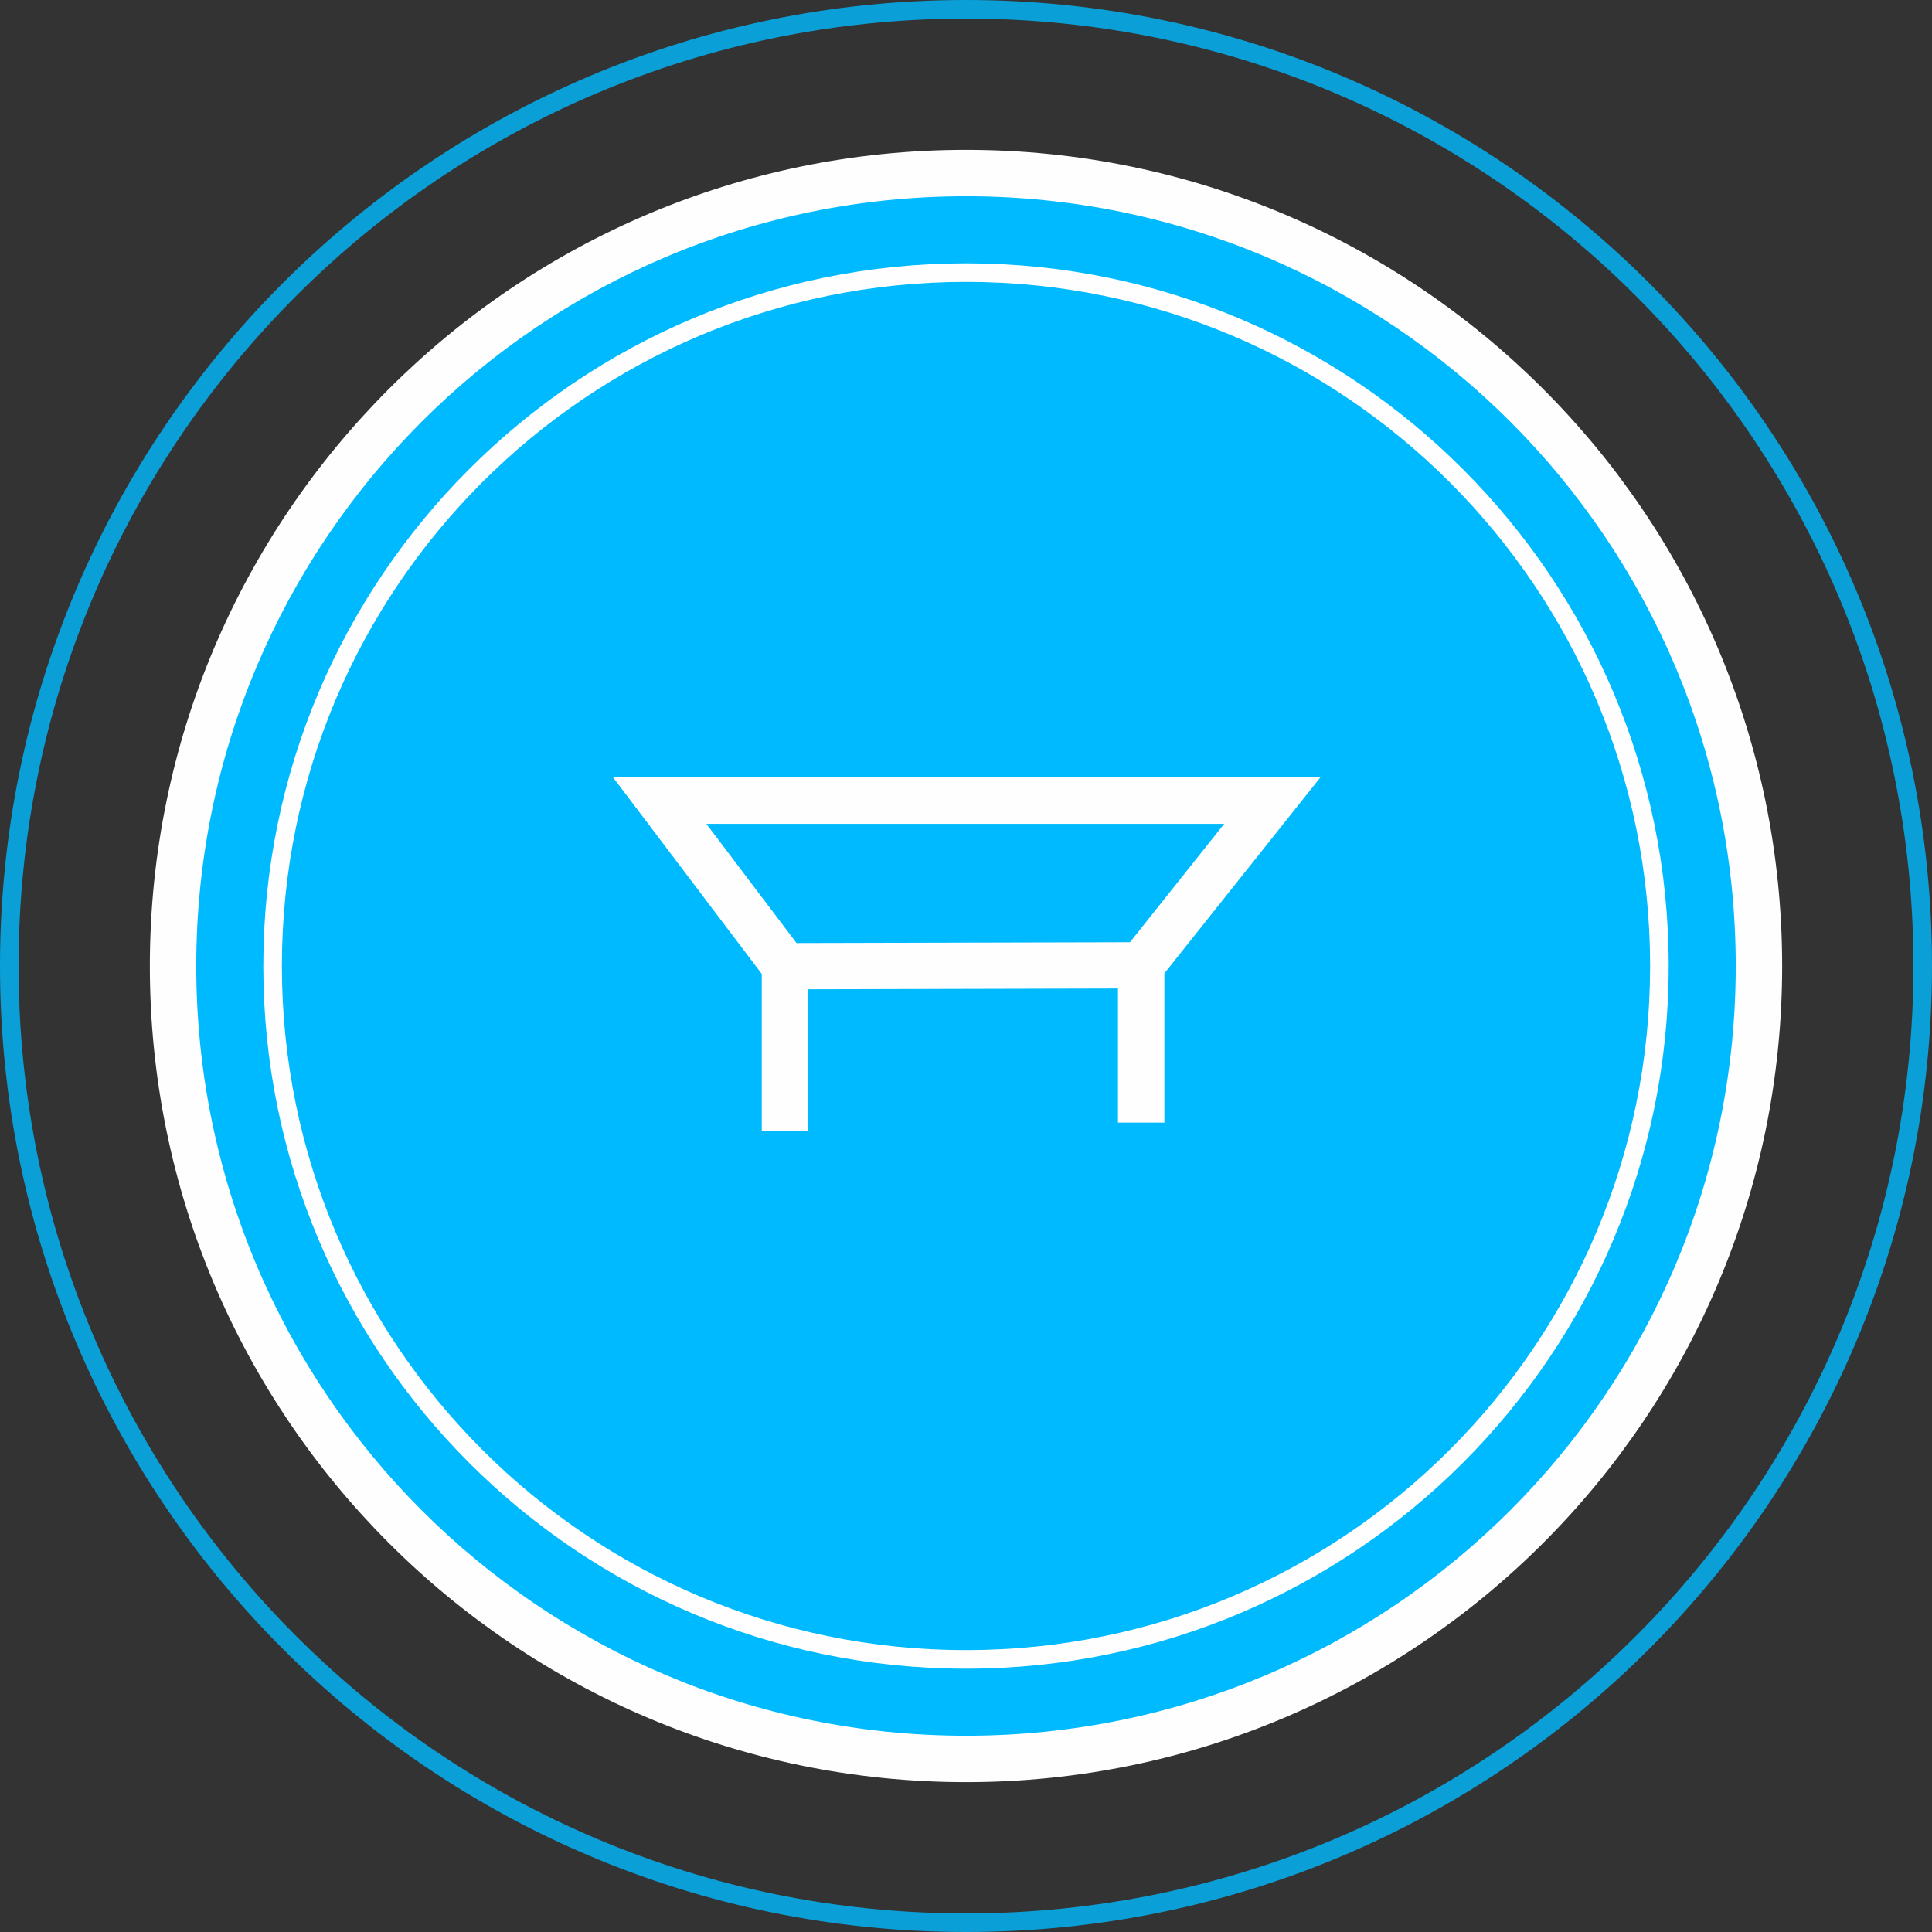
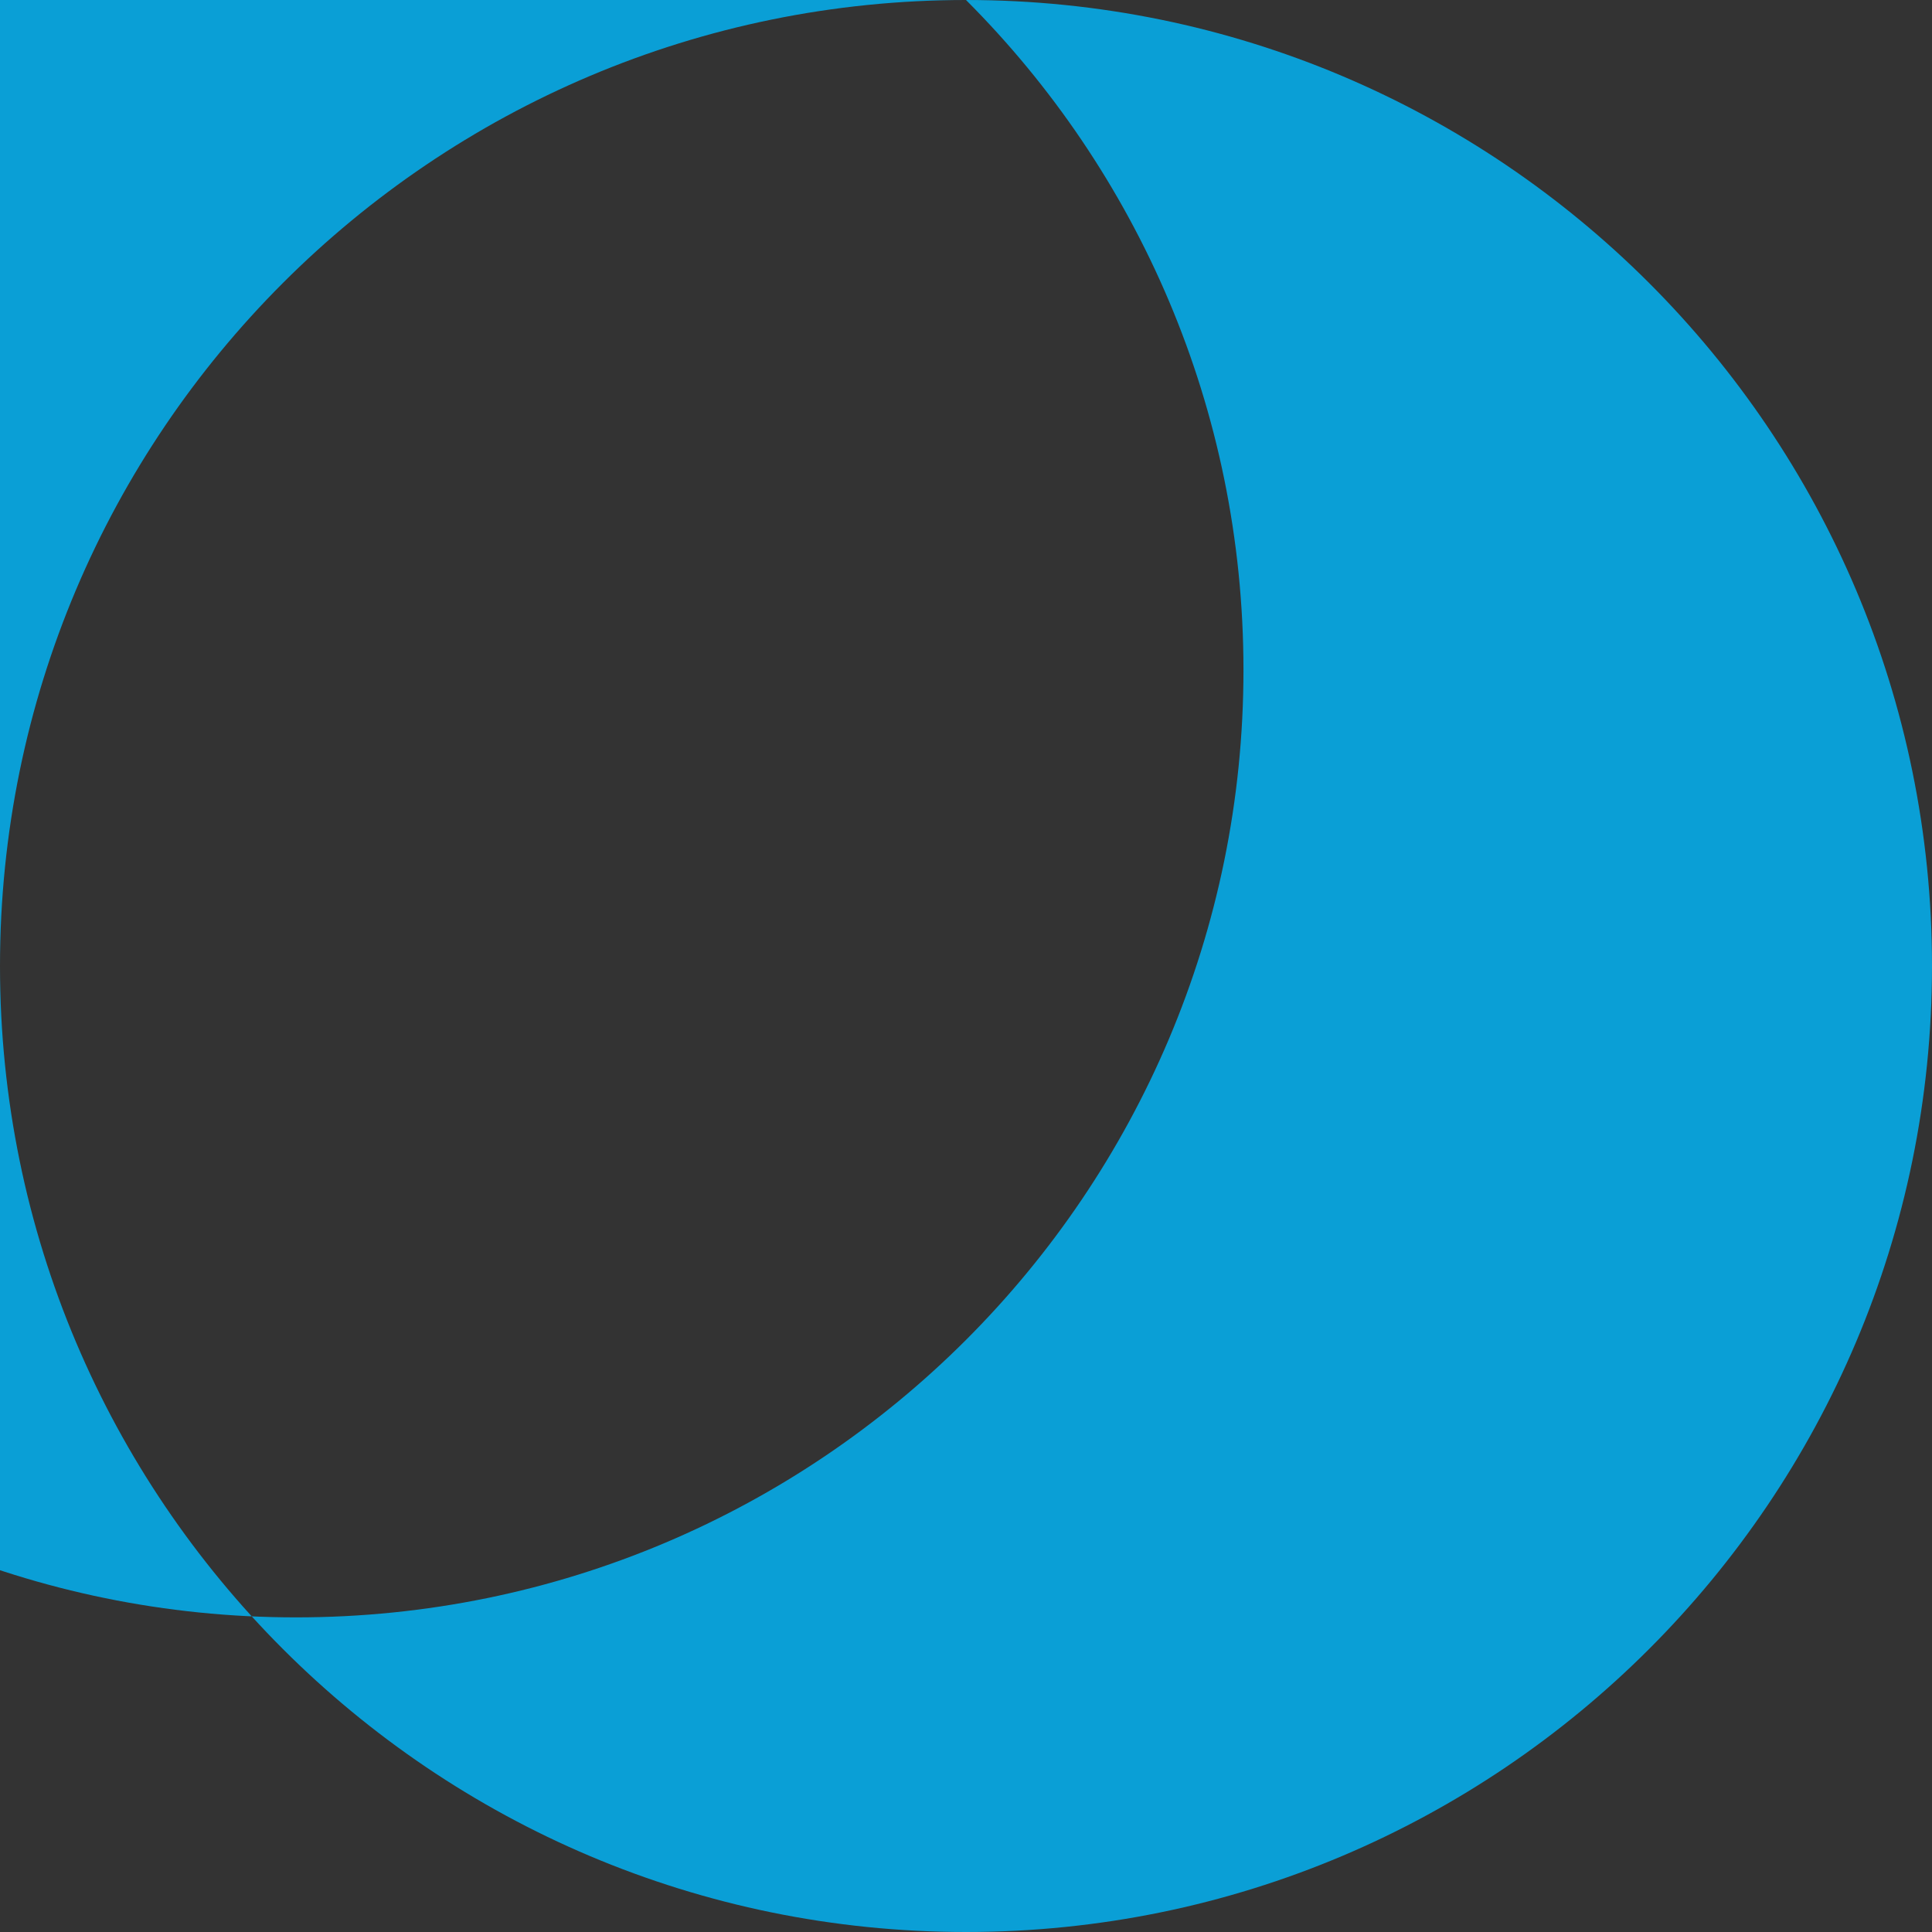
<svg xmlns="http://www.w3.org/2000/svg" xml:space="preserve" width="500px" height="500px" style="shape-rendering:geometricPrecision; text-rendering:geometricPrecision; image-rendering:optimizeQuality; fill-rule:evenodd; clip-rule:evenodd" viewBox="0 0 19307750 19307750">
  <rect x="0" y="0" width="19307750" height="19307750" fill="#333333" stroke="none" />
  <defs>
    <style type="text/css">  .fil0 {fill:#00BAFF} .fil1 {fill:#FEFEFE;fill-rule:nonzero} .fil2 {fill:#00BAFF;fill-rule:nonzero;fill-opacity:0.8}  </style>
  </defs>
  <g id="Контент">
-     <circle class="fil0" cx="9653875" cy="9653875" r="7924420" />
-     <path class="fil1" d="M9653875 1497564c2251843,0 4291513,913088 5767231,2389080 1475718,1475718 2389079,3515115 2389079,5767231 0,2251843 -913361,4291513 -2389079,5767231 -1475718,1475718 -3515388,2389079 -5767231,2389079 -2252116,0 -4291513,-913361 -5767231,-2389079 -1475992,-1475718 -2389080,-3515388 -2389080,-5767231 0,-2252116 913088,-4291513 2389080,-5767231 1475718,-1475992 3515115,-2389080 5767231,-2389080zm5439623 2716688c-1391570,-1391889 -3315303,-2252892 -5439623,-2252892 -2124594,0 -4048053,861003 -5439623,2252892 -1391889,1391570 -2252892,3315029 -2252892,5439623 0,2124320 861003,4048053 2252892,5439623 1391570,1391615 3315029,2252892 5439623,2252892 2124320,0 4048053,-861277 5439623,-2252892 1391615,-1391570 2252892,-3315303 2252892,-5439623 0,-2124594 -861277,-4048053 -2252892,-5439623z" />
-     <path class="fil1" d="M6593069 7769594l6601963 0 -1558543 1957894 0 1491772 -463796 0 0 -1340351 -3096016 7662 0 1419710 -463795 0 0 -1573001 -1485706 -1963686 465893 0zm5641032 463750l-5175184 0 901276 1191256 3332406 -8119 941502 -1183137z" />
-     <path class="fil1" d="M9653875 2631490c1938693,0 3694950,786387 4965337,2057048 1270661,1270387 2057048,3026371 2057048,4965337 0,1938693 -786387,3694950 -2057048,4965337 -1270387,1270661 -3026644,2057048 -4965337,2057048 -1938966,0 -3694950,-786387 -4965337,-2057048 -1270661,-1270387 -2057048,-3026644 -2057048,-4965337 0,-1938966 786387,-3694950 2057048,-4965337 1270387,-1270661 3026371,-2057048 4965337,-2057048zm4834440 2187945c-1236773,-1236956 -2946464,-2002317 -4834440,-2002317 -1888249,0 -3597667,765361 -4834440,2002317 -1236956,1236773 -2002317,2946191 -2002317,4834440 0,1887976 765361,3597667 2002317,4834440 1236773,1236956 2946191,2002317 4834440,2002317 1887976,0 3597667,-765361 4834440,-2002317 1236956,-1236773 2002317,-2946464 2002317,-4834440 0,-1888249 -765361,-3597667 -2002317,-4834440z" />
-     <path class="fil2" d="M9653875 0c2665377,0 5079450,1080837 6826221,2827654 1746817,1746770 2827654,4160570 2827654,6826221 0,2665377 -1080837,5079450 -2827654,6826221 -1746771,1746817 -4160844,2827654 -6826221,2827654 -2665651,0 -5079451,-1080837 -6826221,-2827654 -1746817,-1746771 -2827654,-4160844 -2827654,-6826221 0,-2665651 1080837,-5079451 2827654,-6826221 1746770,-1746817 4160570,-2827654 6826221,-2827654zm6695324 2958551c-1713157,-1713112 -4080664,-2772923 -6695324,-2772923 -2614934,0 -4982167,1059811 -6695324,2772923 -1713112,1713157 -2772923,4080390 -2772923,6695324 0,2614660 1059811,4982167 2772923,6695324 1713157,1713112 4080390,2772923 6695324,2772923 2614660,0 4982167,-1059811 6695324,-2772923 1713112,-1713157 2772923,-4080664 2772923,-6695324 0,-2614934 -1059811,-4982167 -2772923,-6695324z" />
+     <path class="fil2" d="M9653875 0c2665377,0 5079450,1080837 6826221,2827654 1746817,1746770 2827654,4160570 2827654,6826221 0,2665377 -1080837,5079450 -2827654,6826221 -1746771,1746817 -4160844,2827654 -6826221,2827654 -2665651,0 -5079451,-1080837 -6826221,-2827654 -1746817,-1746771 -2827654,-4160844 -2827654,-6826221 0,-2665651 1080837,-5079451 2827654,-6826221 1746770,-1746817 4160570,-2827654 6826221,-2827654zc-1713157,-1713112 -4080664,-2772923 -6695324,-2772923 -2614934,0 -4982167,1059811 -6695324,2772923 -1713112,1713157 -2772923,4080390 -2772923,6695324 0,2614660 1059811,4982167 2772923,6695324 1713157,1713112 4080390,2772923 6695324,2772923 2614660,0 4982167,-1059811 6695324,-2772923 1713112,-1713157 2772923,-4080664 2772923,-6695324 0,-2614934 -1059811,-4982167 -2772923,-6695324z" />
  </g>
</svg>